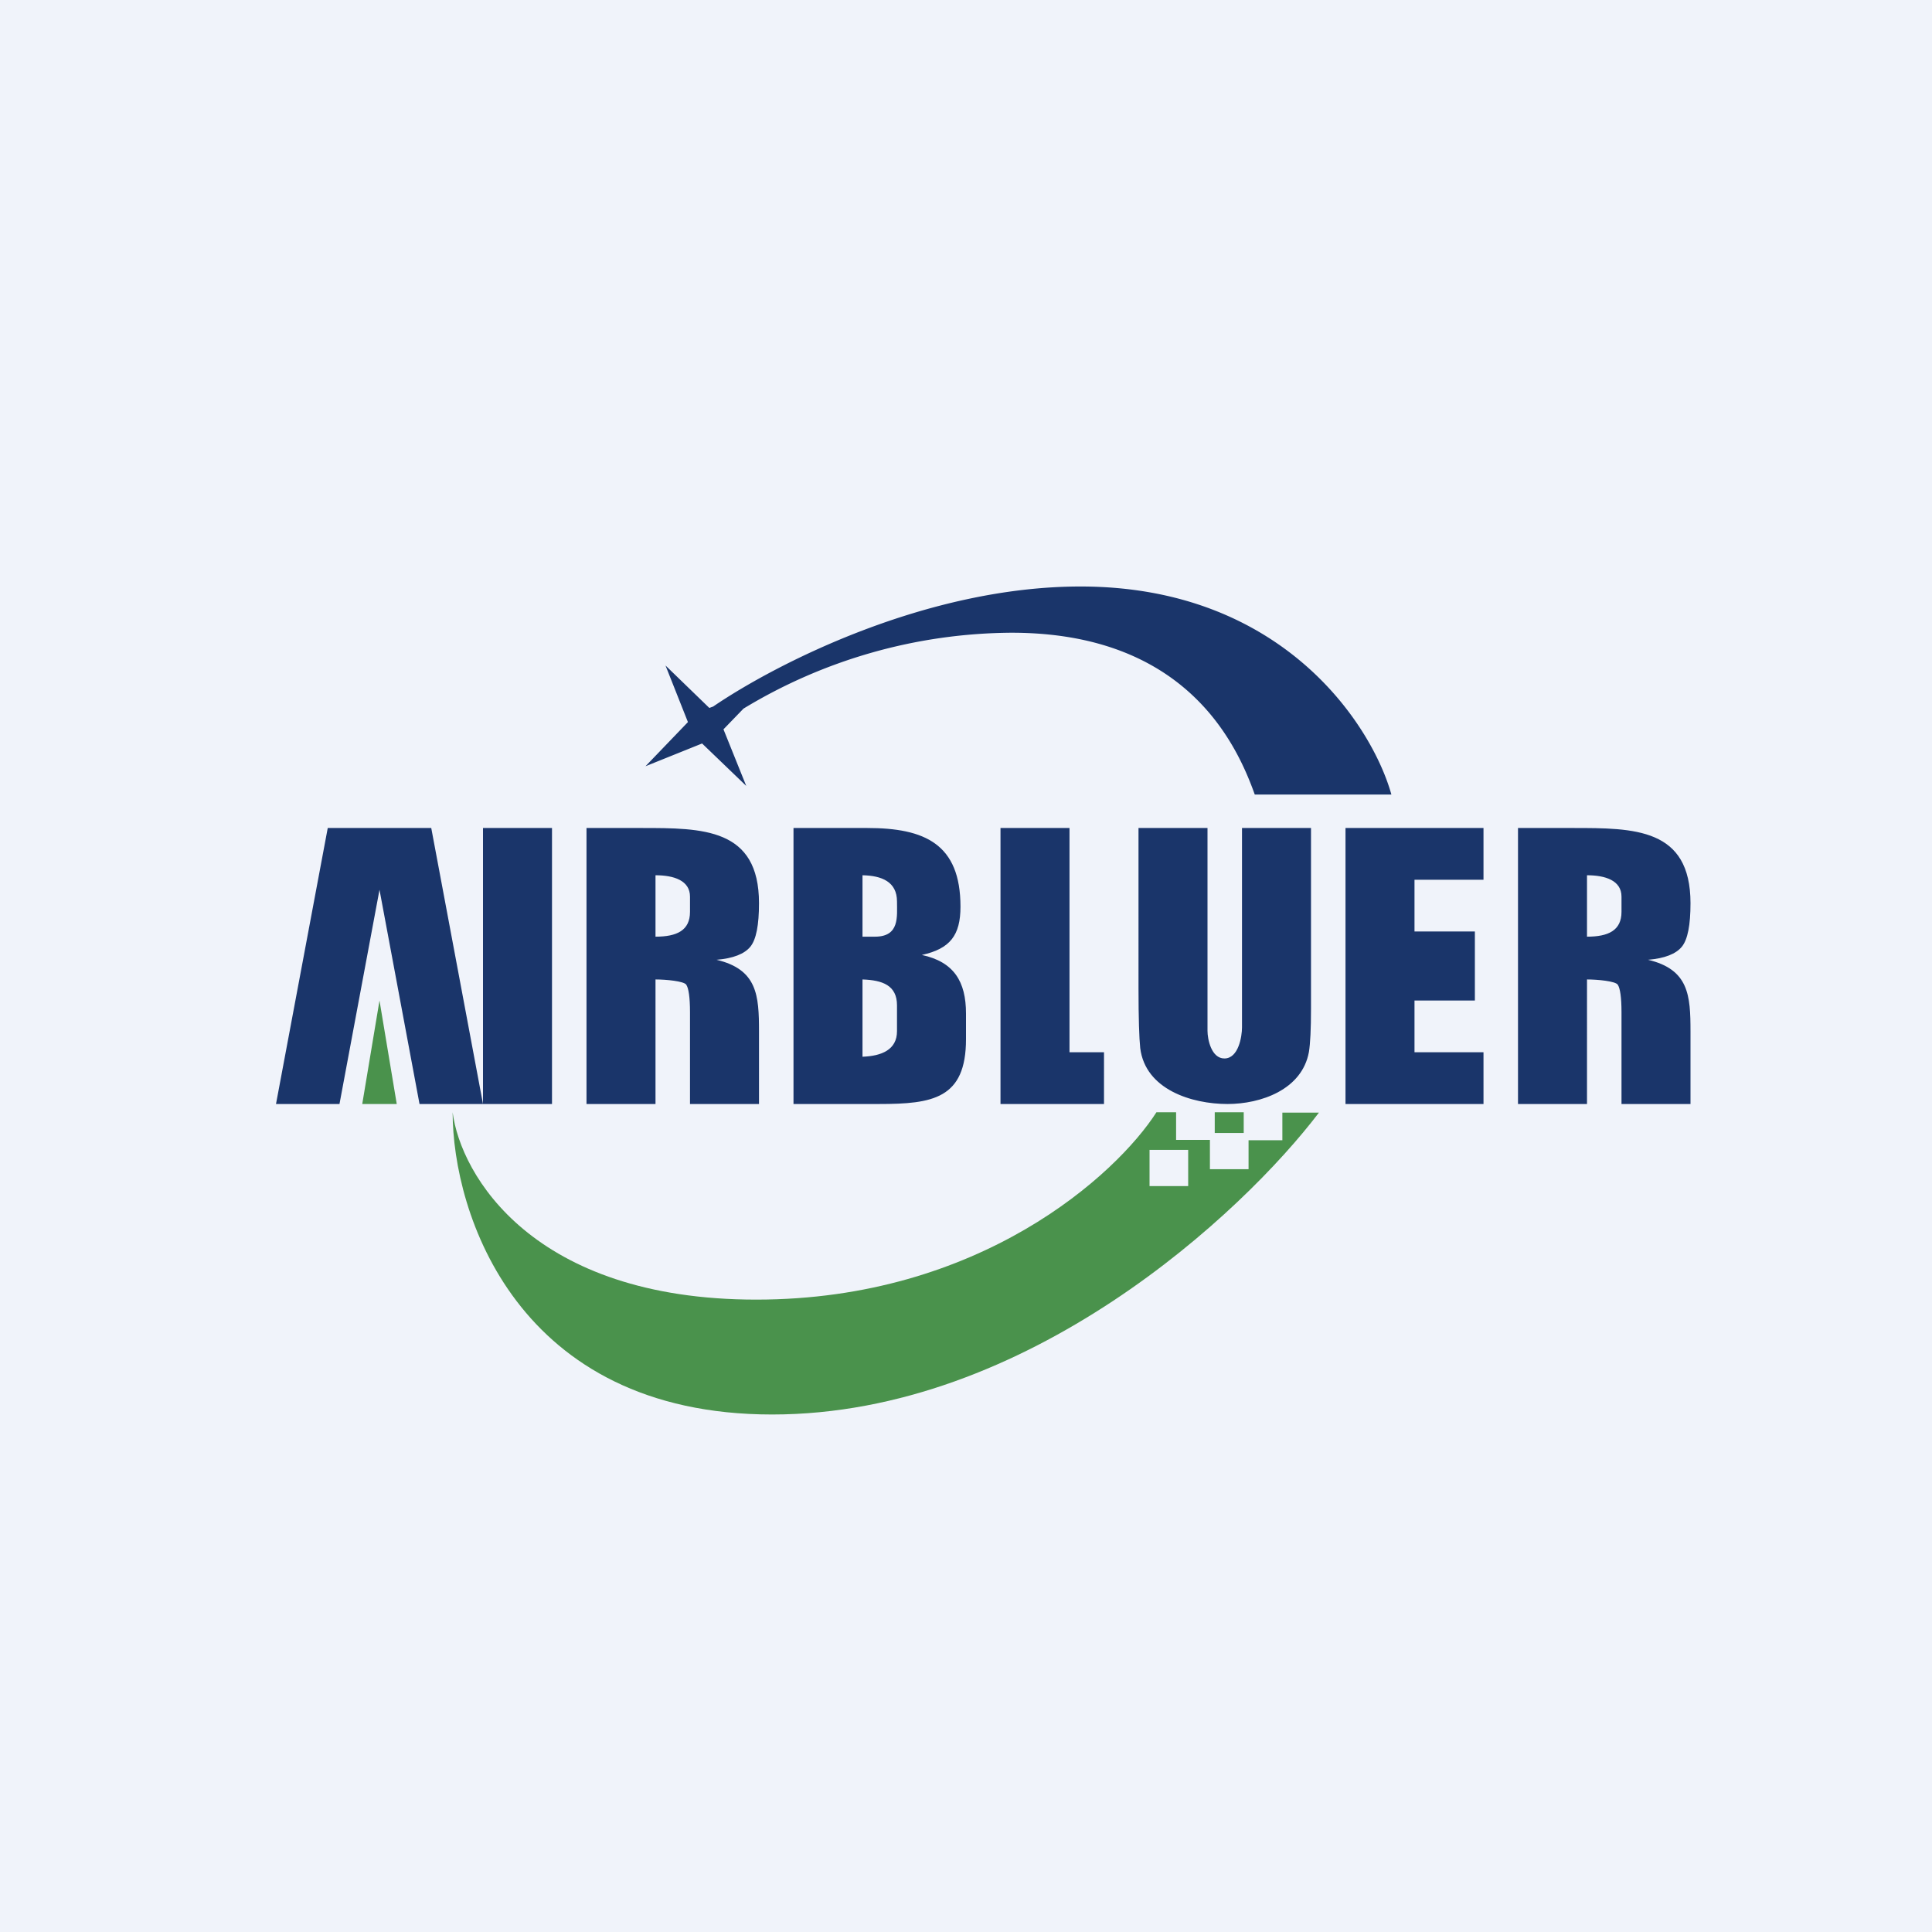
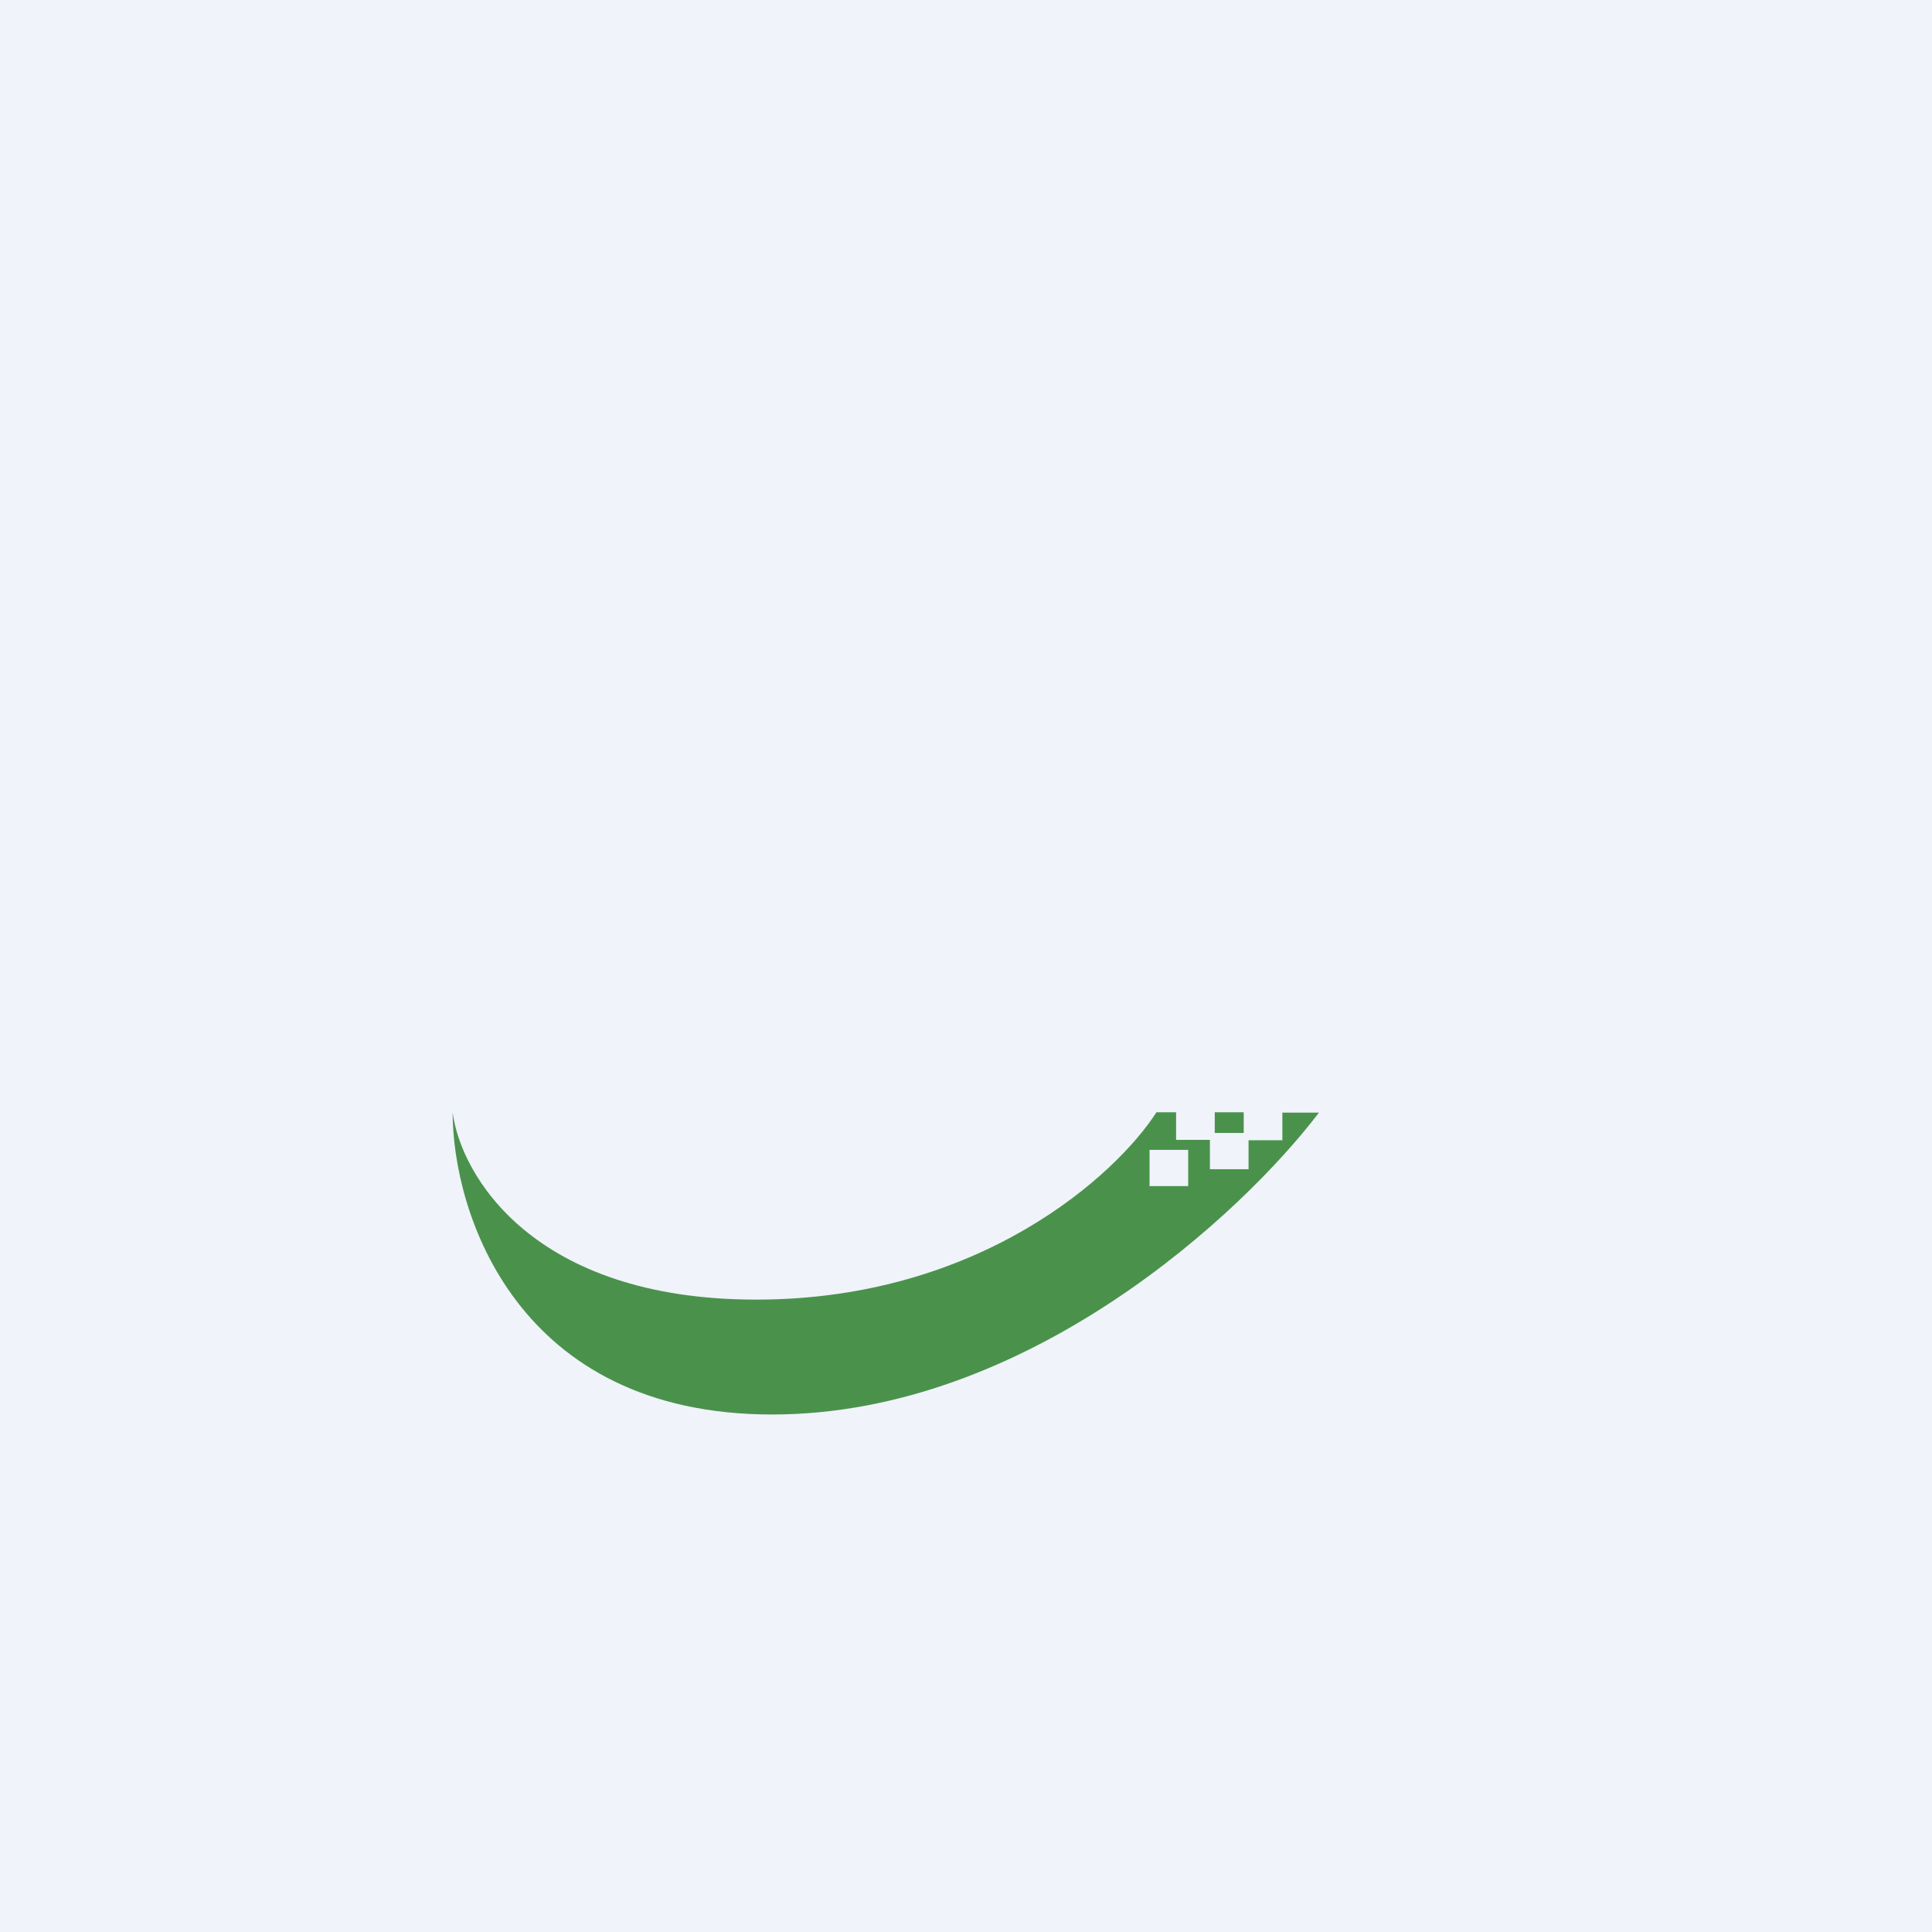
<svg xmlns="http://www.w3.org/2000/svg" width="56" height="56" viewBox="0 0 56 56">
  <path fill="#F0F3FA" d="M0 0h56v56H0z" />
-   <path d="M36.37 23.03h3.96c-.56-2.01-3.15-6.03-9.01-6.03-4.47 0-8.83 2.24-10.65 3.48l-.11.04-1.27-1.23.65 1.64-1.23 1.28 1.64-.66 1.28 1.23-.66-1.64.58-.6a15.14 15.14 0 0 1 7.77-2.2c5.05 0 6.52 3.21 7.05 4.69Z" fill="#1A356A" />
  <path d="M36.05 32.24h-.84v.6h.84v-.6Zm-1.96.8h.98v.85h1.12v-.84h.98v-.8h1.06C36.03 35.15 29.78 41 22.38 41s-9.26-5.84-9.26-8.76c.23 1.81 2.32 5.43 8.8 5.43s10.44-3.62 11.6-5.43h.57v.8Zm.35.29h-1.12v1.05h1.12v-1.05Z" fill="#4A924C" />
-   <path d="M44 24h1.59c1.78 0 3.41 0 3.41 2.18 0 .63-.08 1.05-.25 1.26-.17.21-.5.34-.98.38 1.18.28 1.23 1.03 1.23 2.07V32h-2v-2.66c0-.43-.04-.7-.11-.8-.07-.1-.58-.15-.89-.15V32h-2v-8Zm2 1.37v1.78c.62 0 1-.18 1-.72v-.44c0-.47-.47-.62-1-.62ZM17 24h1.59c1.78 0 3.41 0 3.41 2.18 0 .63-.08 1.05-.25 1.26-.17.21-.5.34-.98.38 1.18.28 1.23 1.03 1.23 2.07V32h-2v-2.66c0-.43-.04-.7-.11-.8-.07-.1-.58-.15-.89-.15V32h-2v-8Zm2 1.37v1.78c.62 0 1-.18 1-.72v-.44c0-.47-.47-.62-1-.62ZM39 24h4v1.5h-2V27h1.75v2H41v1.5h2V32h-4v-8ZM38 24v5.24c0 .59-.02 1-.06 1.25-.2 1.1-1.4 1.51-2.36 1.51-1.04 0-2.38-.42-2.53-1.62-.03-.28-.05-.86-.05-1.74V24h2v5.88c0 .24.11.8.49.8.41 0 .51-.64.51-.9V24h2ZM31 24v6.5h1V32h-3v-8h2ZM23 24h2.14c1.66 0 2.7.46 2.7 2.28 0 .83-.3 1.22-1.12 1.4.93.2 1.28.77 1.28 1.7v.74c0 1.73-.97 1.88-2.52 1.88H23v-8Zm2 1.37v1.78h.36c.72 0 .64-.58.64-1.02 0-.57-.44-.75-1-.76Zm0 3.02v2.24c.55-.02 1-.2 1-.74v-.75c0-.58-.42-.73-1-.75ZM16 24v8h-2v-8h2ZM9.5 24 8 32h1.84L11 25.79 12.16 32H14l-1.5-8h-3Z" fill="#1A356A" />
-   <path d="m11 29 .5 3h-1l.5-3Z" fill="#4A924C" />
</svg>